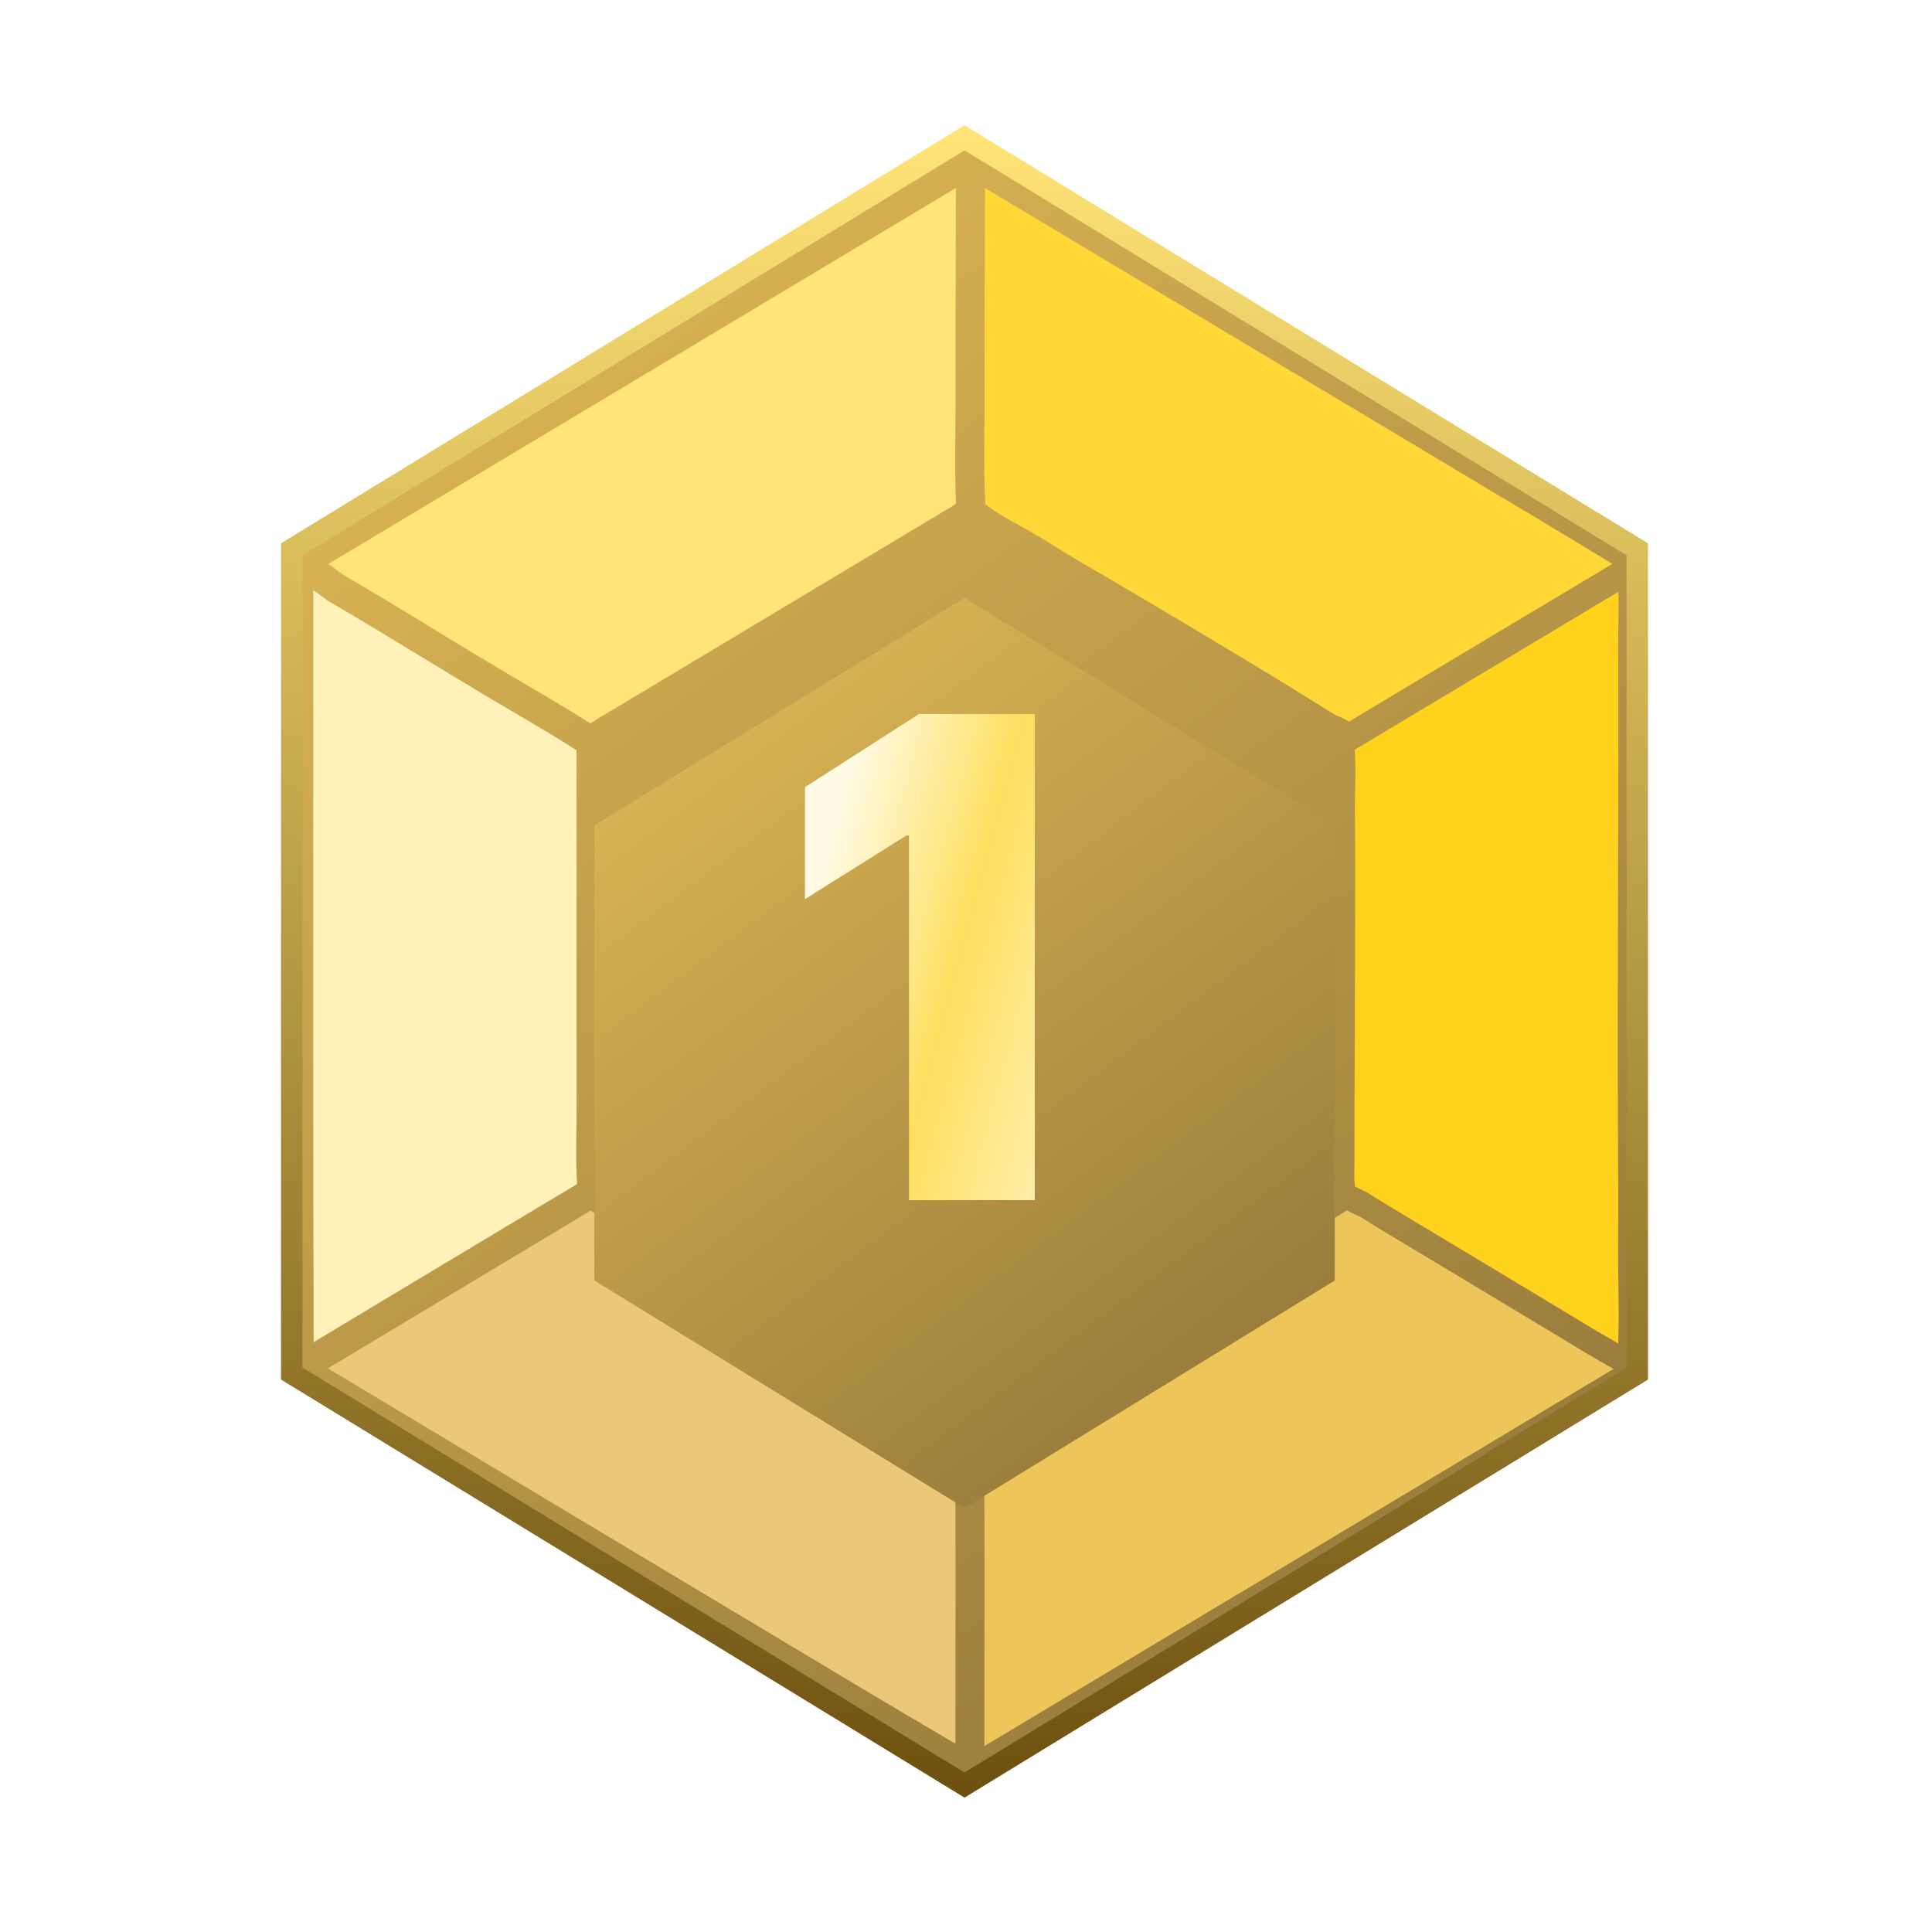
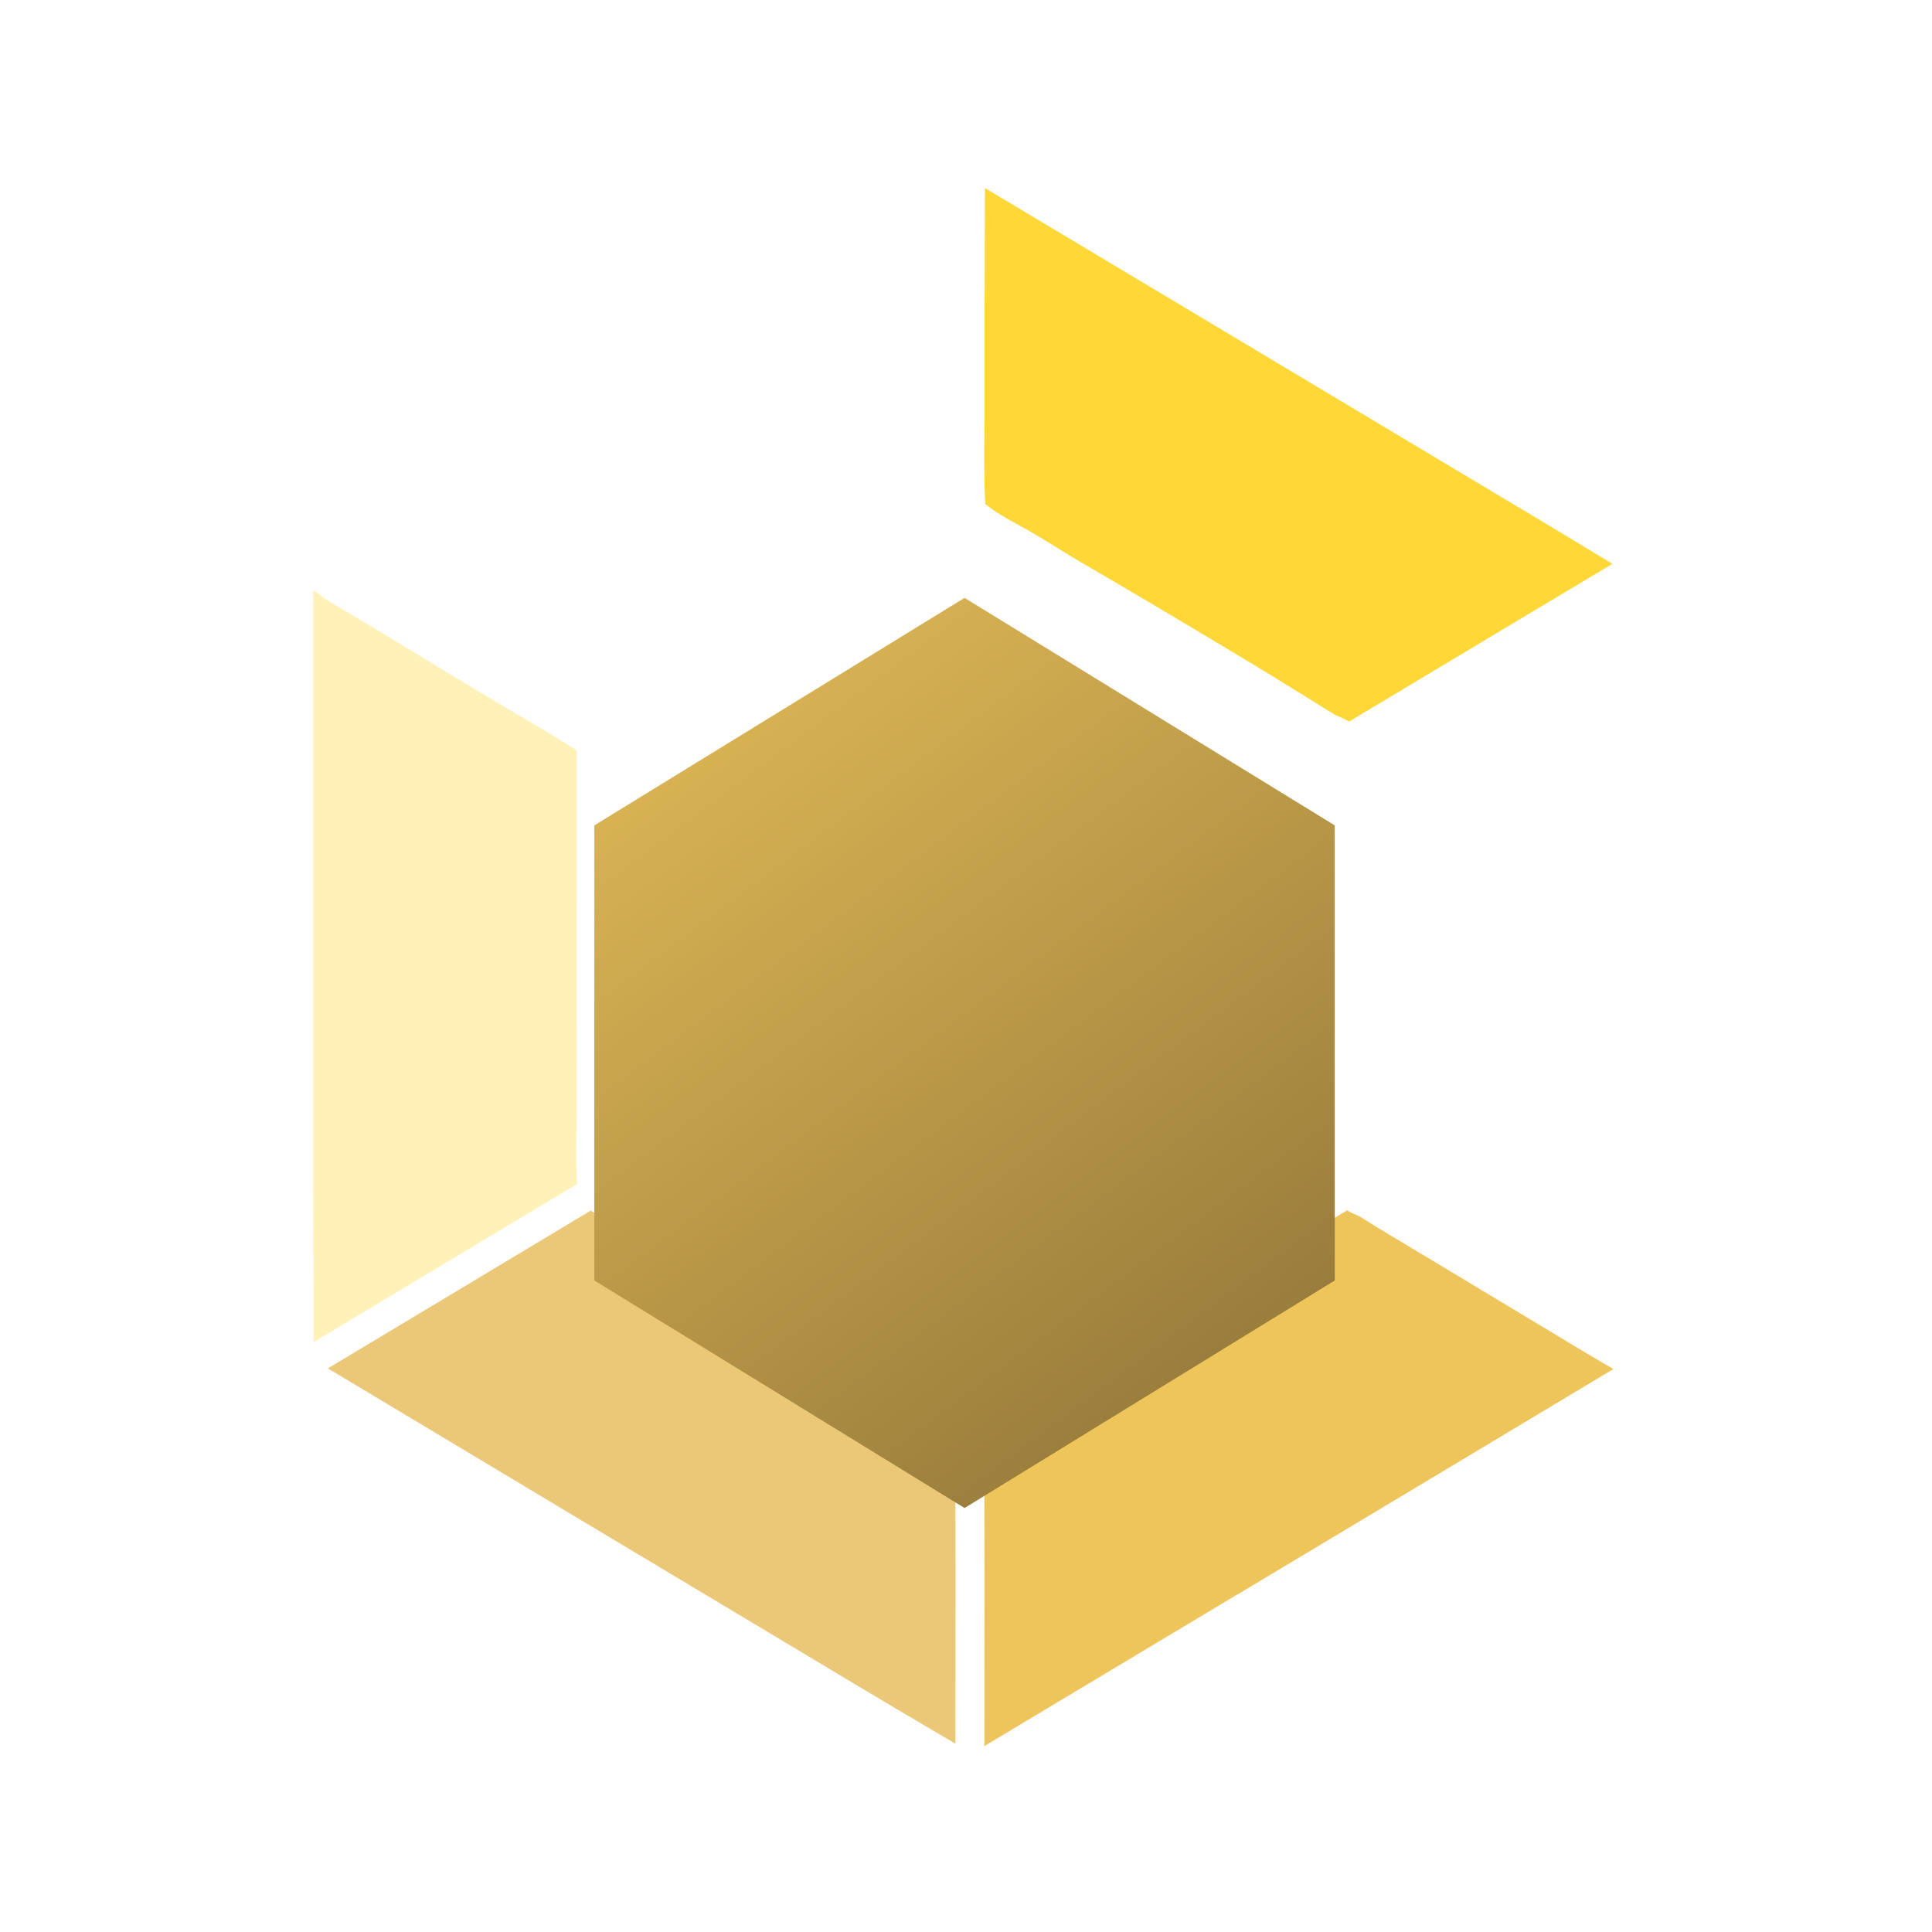
<svg xmlns="http://www.w3.org/2000/svg" width="40" height="40" viewBox="0 0 40 40" fill="none">
-   <path d="M33.898 11.373V28.438L19.969 36.958L6.04 28.438V11.373L19.969 2.853L33.898 11.373Z" fill="url(#paint0_linear_18640_57847)" stroke="url(#paint1_linear_18640_57847)" stroke-width="0.444" />
  <path d="M11.614 25.434L11.58 25.455C11.495 25.506 11.409 25.557 11.325 25.608C9.813 26.515 8.3 27.423 6.788 28.331C10.426 30.512 14.063 32.692 17.701 34.87C18.273 35.213 18.847 35.551 19.422 35.89C19.541 35.961 19.662 36.032 19.781 36.102C19.781 35.679 19.782 35.256 19.782 34.832C19.785 33.456 19.786 32.033 19.779 30.635C19.778 30.508 19.783 30.382 19.788 30.26C19.79 30.208 19.792 30.158 19.794 30.107C19.795 30.098 19.794 30.089 19.795 30.08C19.797 30.03 19.797 29.979 19.797 29.93C19.797 29.921 19.798 29.914 19.797 29.906C19.796 29.805 19.791 29.706 19.778 29.609C19.777 29.604 19.776 29.598 19.776 29.593L18.627 28.903C17.694 28.343 16.762 27.783 15.829 27.223L14.155 26.219C13.514 25.835 12.871 25.45 12.229 25.064L11.615 25.433L11.614 25.434Z" fill="#EBC878" />
-   <path d="M25.626 33.009L27.342 31.98C29.364 30.768 31.385 29.557 33.406 28.343C33.381 28.329 33.357 28.314 33.333 28.301C33.208 28.23 33.085 28.16 32.962 28.086C32.92 28.061 32.878 28.037 32.836 28.012C32.698 27.929 32.561 27.847 32.426 27.765L32.183 27.618C31.634 27.288 31.085 26.957 30.535 26.627L29.748 26.153C29.608 26.068 29.467 25.984 29.327 25.901C28.947 25.674 28.553 25.439 28.171 25.198C28.148 25.183 28.113 25.168 28.075 25.152C28.049 25.141 28.021 25.129 27.991 25.114C27.982 25.11 27.973 25.104 27.963 25.1C27.942 25.088 27.921 25.077 27.899 25.064C27.896 25.062 27.893 25.06 27.89 25.059C27.888 25.06 27.885 25.061 27.884 25.062C27.872 25.069 27.861 25.076 27.851 25.082C27.831 25.094 27.811 25.107 27.791 25.119C25.621 26.419 23.449 27.718 21.279 29.019L20.376 29.56C20.376 29.56 20.377 29.565 20.377 29.567C20.383 29.621 20.387 29.675 20.391 29.73C20.391 29.744 20.392 29.758 20.392 29.772C20.394 29.821 20.395 29.87 20.396 29.918C20.396 29.923 20.396 29.929 20.396 29.933C20.396 29.987 20.395 30.041 20.393 30.095C20.393 30.111 20.393 30.125 20.392 30.14C20.391 30.19 20.388 30.24 20.387 30.289C20.381 30.409 20.377 30.522 20.378 30.635C20.385 32.036 20.384 33.459 20.382 34.836C20.381 35.275 20.381 35.712 20.381 36.15C22.128 35.102 23.875 34.056 25.621 33.009L25.626 33.009Z" fill="#EEC55B" />
+   <path d="M25.626 33.009L27.342 31.98C29.364 30.768 31.385 29.557 33.406 28.343C33.208 28.23 33.085 28.16 32.962 28.086C32.92 28.061 32.878 28.037 32.836 28.012C32.698 27.929 32.561 27.847 32.426 27.765L32.183 27.618C31.634 27.288 31.085 26.957 30.535 26.627L29.748 26.153C29.608 26.068 29.467 25.984 29.327 25.901C28.947 25.674 28.553 25.439 28.171 25.198C28.148 25.183 28.113 25.168 28.075 25.152C28.049 25.141 28.021 25.129 27.991 25.114C27.982 25.11 27.973 25.104 27.963 25.1C27.942 25.088 27.921 25.077 27.899 25.064C27.896 25.062 27.893 25.06 27.89 25.059C27.888 25.06 27.885 25.061 27.884 25.062C27.872 25.069 27.861 25.076 27.851 25.082C27.831 25.094 27.811 25.107 27.791 25.119C25.621 26.419 23.449 27.718 21.279 29.019L20.376 29.56C20.376 29.56 20.377 29.565 20.377 29.567C20.383 29.621 20.387 29.675 20.391 29.73C20.391 29.744 20.392 29.758 20.392 29.772C20.394 29.821 20.395 29.87 20.396 29.918C20.396 29.923 20.396 29.929 20.396 29.933C20.396 29.987 20.395 30.041 20.393 30.095C20.393 30.111 20.393 30.125 20.392 30.14C20.391 30.19 20.388 30.24 20.387 30.289C20.381 30.409 20.377 30.522 20.378 30.635C20.385 32.036 20.384 33.459 20.382 34.836C20.381 35.275 20.381 35.712 20.381 36.15C22.128 35.102 23.875 34.056 25.621 33.009L25.626 33.009Z" fill="#EEC55B" />
  <path d="M6.485 23.574C6.485 24.612 6.488 25.65 6.492 26.688L6.494 27.787C7.829 26.985 9.165 26.184 10.501 25.382C10.759 25.227 11.017 25.073 11.275 24.918L11.947 24.516C11.945 24.489 11.944 24.463 11.943 24.436C11.941 24.395 11.939 24.354 11.938 24.314C11.935 24.247 11.933 24.181 11.932 24.114C11.931 24.075 11.931 24.037 11.93 23.998C11.929 23.925 11.929 23.852 11.93 23.781C11.93 23.75 11.93 23.718 11.93 23.687C11.931 23.588 11.932 23.489 11.934 23.39C11.937 23.22 11.939 23.05 11.938 22.88C11.935 21.183 11.936 19.459 11.937 17.791C11.937 17.039 11.937 16.287 11.937 15.535C11.89 15.505 11.845 15.476 11.798 15.446C11.752 15.417 11.707 15.388 11.66 15.359C11.59 15.316 11.52 15.273 11.45 15.231C11.405 15.204 11.36 15.175 11.315 15.148C11.241 15.103 11.167 15.06 11.093 15.016C11.052 14.992 11.01 14.966 10.969 14.942C10.858 14.876 10.746 14.812 10.636 14.747C10.448 14.636 10.261 14.526 10.074 14.415C9.629 14.149 9.181 13.877 8.746 13.612C8.13 13.237 7.493 12.849 6.86 12.48C6.773 12.43 6.696 12.372 6.621 12.316C6.598 12.3 6.576 12.284 6.556 12.268C6.55 12.264 6.544 12.26 6.538 12.256C6.523 12.245 6.508 12.235 6.493 12.225C6.491 12.223 6.488 12.222 6.486 12.22L6.486 13.431C6.485 16.811 6.484 20.192 6.485 23.573L6.485 23.574Z" fill="#FFF1B7" />
  <path d="M31.482 10.529C30.073 9.685 28.662 8.841 27.251 7.997L24.233 6.191C22.953 5.425 21.674 4.659 20.393 3.894C20.392 4.259 20.391 4.624 20.389 4.99C20.386 6.069 20.382 7.186 20.385 8.283C20.385 8.507 20.384 8.729 20.381 8.952C20.38 9.078 20.379 9.205 20.378 9.333C20.378 9.371 20.378 9.41 20.378 9.448C20.378 9.54 20.378 9.633 20.379 9.725C20.379 9.771 20.38 9.819 20.381 9.866C20.382 9.949 20.384 10.034 20.386 10.117C20.387 10.167 20.389 10.219 20.392 10.269C20.394 10.326 20.396 10.382 20.4 10.438C20.4 10.439 20.402 10.44 20.404 10.44C20.453 10.479 20.504 10.516 20.555 10.552C20.562 10.557 20.568 10.562 20.576 10.567C20.628 10.602 20.68 10.636 20.734 10.668C20.744 10.674 20.754 10.68 20.764 10.686C20.818 10.719 20.873 10.751 20.93 10.783C20.937 10.787 20.944 10.791 20.951 10.794C21.01 10.826 21.069 10.86 21.129 10.892L21.199 10.931C21.43 11.058 21.655 11.198 21.872 11.332C22.028 11.429 22.189 11.53 22.35 11.623C23.284 12.166 24.249 12.738 25.3 13.368C26.1 13.846 26.876 14.322 27.606 14.78C27.636 14.799 27.68 14.817 27.726 14.837C27.755 14.849 27.788 14.863 27.821 14.88C27.821 14.88 27.823 14.881 27.824 14.881C27.858 14.897 27.892 14.916 27.927 14.937C27.928 14.938 27.929 14.939 27.931 14.939L28.794 14.422C30.323 13.505 31.853 12.588 33.383 11.674C32.71 11.265 32.086 10.889 31.485 10.529L31.482 10.529Z" fill="#FFD736" />
-   <path d="M9.055 13.072C9.488 13.335 9.935 13.608 10.377 13.871C10.563 13.982 10.75 14.091 10.936 14.2C11.048 14.266 11.16 14.332 11.274 14.399C11.305 14.417 11.336 14.437 11.368 14.455C11.453 14.504 11.536 14.554 11.62 14.605C11.66 14.629 11.701 14.654 11.741 14.678C11.816 14.724 11.892 14.771 11.967 14.817C12.011 14.843 12.055 14.871 12.098 14.899C12.139 14.925 12.181 14.95 12.222 14.977C12.226 14.975 12.229 14.973 12.232 14.971C12.278 14.941 12.324 14.911 12.371 14.883L19.679 10.503C19.718 10.479 19.756 10.453 19.794 10.428C19.792 10.383 19.791 10.336 19.789 10.29C19.787 10.234 19.785 10.178 19.783 10.123C19.781 10.044 19.779 9.964 19.779 9.884C19.778 9.83 19.777 9.777 19.777 9.722C19.777 9.638 19.776 9.554 19.776 9.471C19.777 9.422 19.776 9.373 19.777 9.324C19.777 9.206 19.779 9.088 19.78 8.971C19.78 8.964 19.78 8.957 19.78 8.948C19.782 8.728 19.784 8.507 19.784 8.287C19.781 7.187 19.784 6.07 19.788 4.99C19.79 4.623 19.791 4.258 19.792 3.891C15.46 6.488 11.127 9.082 6.795 11.678C6.799 11.681 6.803 11.684 6.808 11.686C6.828 11.7 6.849 11.713 6.868 11.727C6.877 11.733 6.886 11.74 6.896 11.746C6.923 11.766 6.95 11.786 6.976 11.804C7.04 11.852 7.102 11.897 7.16 11.932C7.797 12.304 8.437 12.694 9.056 13.071L9.055 13.072Z" fill="#FFE477" />
-   <path d="M28.039 24.319C28.039 24.329 28.039 24.338 28.039 24.348C28.039 24.373 28.04 24.399 28.04 24.423C28.041 24.435 28.041 24.447 28.042 24.458C28.044 24.48 28.046 24.502 28.049 24.523C28.051 24.535 28.052 24.545 28.055 24.555C28.055 24.561 28.057 24.566 28.059 24.571C28.059 24.572 28.062 24.573 28.063 24.573C28.071 24.577 28.079 24.581 28.089 24.585C28.093 24.587 28.096 24.589 28.101 24.591C28.107 24.594 28.113 24.596 28.12 24.599C28.126 24.603 28.132 24.605 28.139 24.608C28.166 24.62 28.194 24.632 28.224 24.646C28.254 24.661 28.285 24.677 28.316 24.697C28.693 24.934 29.083 25.167 29.46 25.393C29.601 25.477 29.742 25.561 29.883 25.646L30.67 26.119C31.219 26.449 31.768 26.779 32.318 27.11L32.561 27.258C32.692 27.337 32.825 27.418 32.959 27.498C32.999 27.522 33.04 27.545 33.08 27.569C33.194 27.637 33.308 27.703 33.424 27.769C33.451 27.784 33.476 27.799 33.503 27.814C33.518 27.403 33.512 26.988 33.507 26.582C33.503 26.317 33.499 26.044 33.501 25.773C33.506 24.987 33.503 24.186 33.498 23.412C33.496 22.92 33.494 22.428 33.493 21.936C33.493 21.065 33.495 20.195 33.498 19.324C33.498 18.854 33.5 18.384 33.501 17.914C33.501 17.515 33.502 17.114 33.503 16.714C33.506 15.646 33.509 14.541 33.502 13.456C33.5 13.28 33.504 13.103 33.507 12.927C33.51 12.696 33.514 12.472 33.509 12.252C31.98 13.168 30.452 14.083 28.923 14.998L28.047 15.523C28.048 15.535 28.048 15.547 28.049 15.56C28.051 15.586 28.053 15.612 28.054 15.639C28.057 15.69 28.059 15.74 28.06 15.791C28.06 15.819 28.062 15.847 28.062 15.874C28.063 15.926 28.063 15.978 28.063 16.029C28.062 16.054 28.063 16.078 28.062 16.101C28.061 16.172 28.059 16.242 28.057 16.312C28.054 16.451 28.05 16.583 28.052 16.715C28.06 17.69 28.058 18.68 28.055 19.639L28.054 20.13C28.053 20.607 28.051 21.084 28.049 21.561C28.045 22.379 28.041 23.225 28.043 24.057C28.043 24.108 28.041 24.159 28.04 24.209C28.039 24.246 28.039 24.282 28.039 24.317L28.039 24.319Z" fill="#FFD21E" />
  <g filter="url(#filter0_i_18640_57847)">
    <path d="M19.97 10.602L27.635 15.313V24.735L19.97 29.446L12.305 24.735V15.313L19.97 10.602Z" fill="url(#paint2_linear_18640_57847)" />
  </g>
-   <path d="M21.424 14.783V24.848H18.82V17.299H18.764L16.666 18.616V16.297L19.026 14.783H21.424Z" fill="url(#paint3_linear_18640_57847)" />
  <defs>
    <filter id="filter0_i_18640_57847" x="12.305" y="10.602" width="15.33" height="20.176" filterUnits="userSpaceOnUse" color-interpolation-filters="sRGB">
      <feFlood flood-opacity="0" result="BackgroundImageFix" />
      <feBlend mode="normal" in="SourceGraphic" in2="BackgroundImageFix" result="shape" />
      <feColorMatrix in="SourceAlpha" type="matrix" values="0 0 0 0 0 0 0 0 0 0 0 0 0 0 0 0 0 0 127 0" result="hardAlpha" />
      <feOffset dy="1.776" />
      <feGaussianBlur stdDeviation="0.666" />
      <feComposite in2="hardAlpha" operator="arithmetic" k2="-1" k3="1" />
      <feColorMatrix type="matrix" values="0 0 0 0 0.708 0 0 0 0 0.583 0 0 0 0 0.265 0 0 0 0.8 0" />
      <feBlend mode="normal" in2="shape" result="effect1_innerShadow_18640_57847" />
    </filter>
    <linearGradient id="paint0_linear_18640_57847" x1="7.714" y1="-4.003" x2="37.727" y2="36.16" gradientUnits="userSpaceOnUse">
      <stop stop-color="#EEC55B" />
      <stop offset="1" stop-color="#896F36" />
    </linearGradient>
    <linearGradient id="paint1_linear_18640_57847" x1="19.969" y1="2.593" x2="19.969" y2="37.219" gradientUnits="userSpaceOnUse">
      <stop stop-color="#FFE477" />
      <stop offset="1" stop-color="#6D500F" />
    </linearGradient>
    <linearGradient id="paint2_linear_18640_57847" x1="13.332" y1="7.012" x2="29.687" y2="28.796" gradientUnits="userSpaceOnUse">
      <stop stop-color="#EEC55B" />
      <stop offset="1" stop-color="#896F36" />
    </linearGradient>
    <linearGradient id="paint3_linear_18640_57847" x1="17.835" y1="14.805" x2="23.947" y2="16.459" gradientUnits="userSpaceOnUse">
      <stop stop-color="#FFFBE6" />
      <stop offset="0.515" stop-color="#FEDF5F" />
      <stop offset="1" stop-color="#FFEFAF" />
    </linearGradient>
  </defs>
</svg>